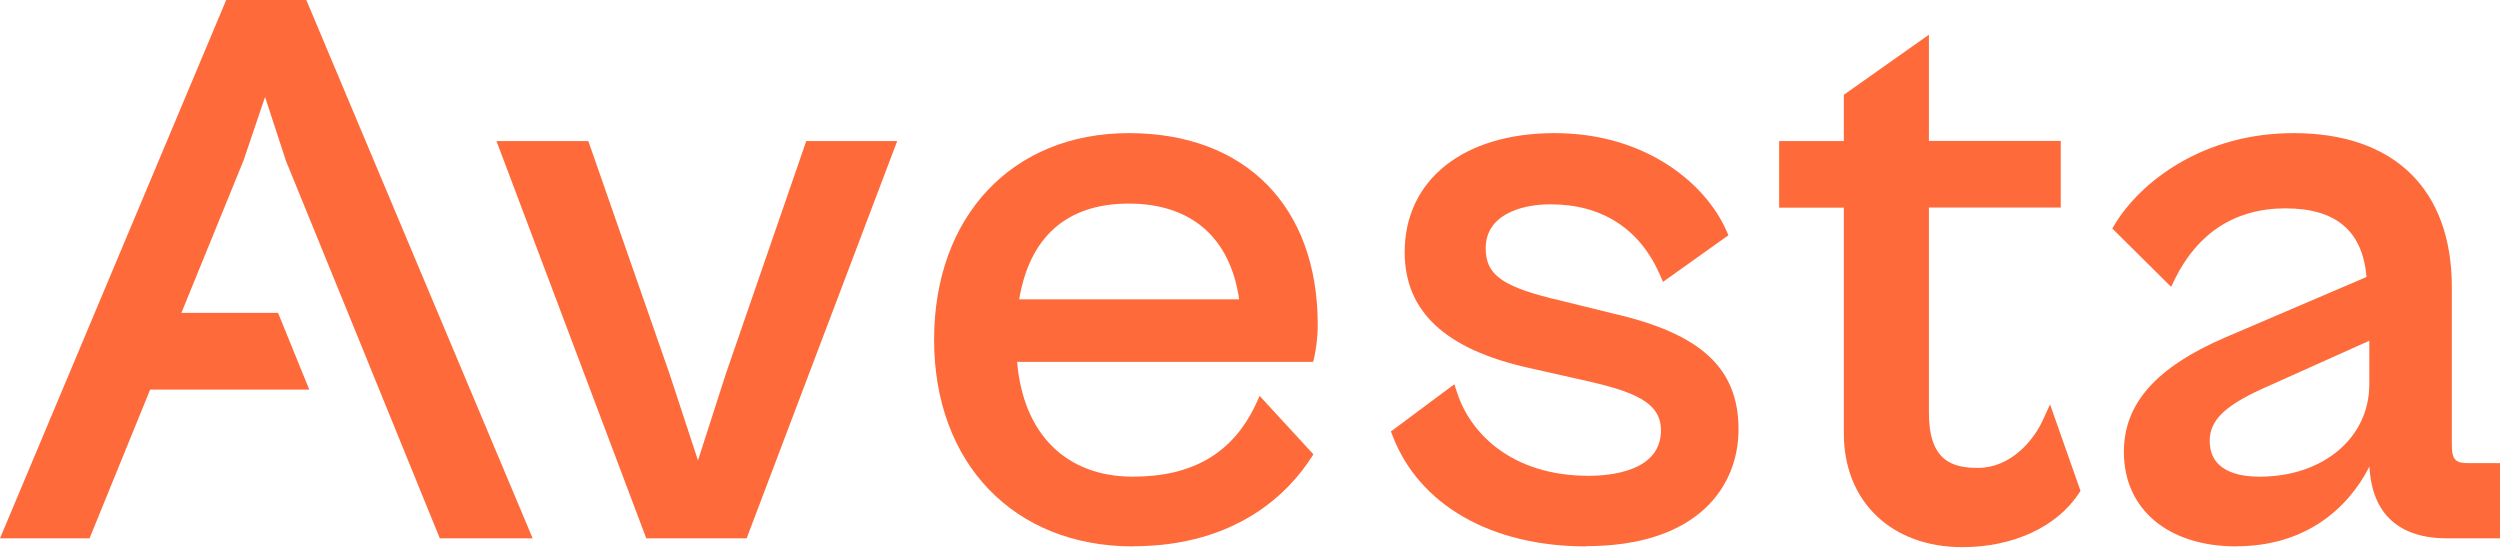
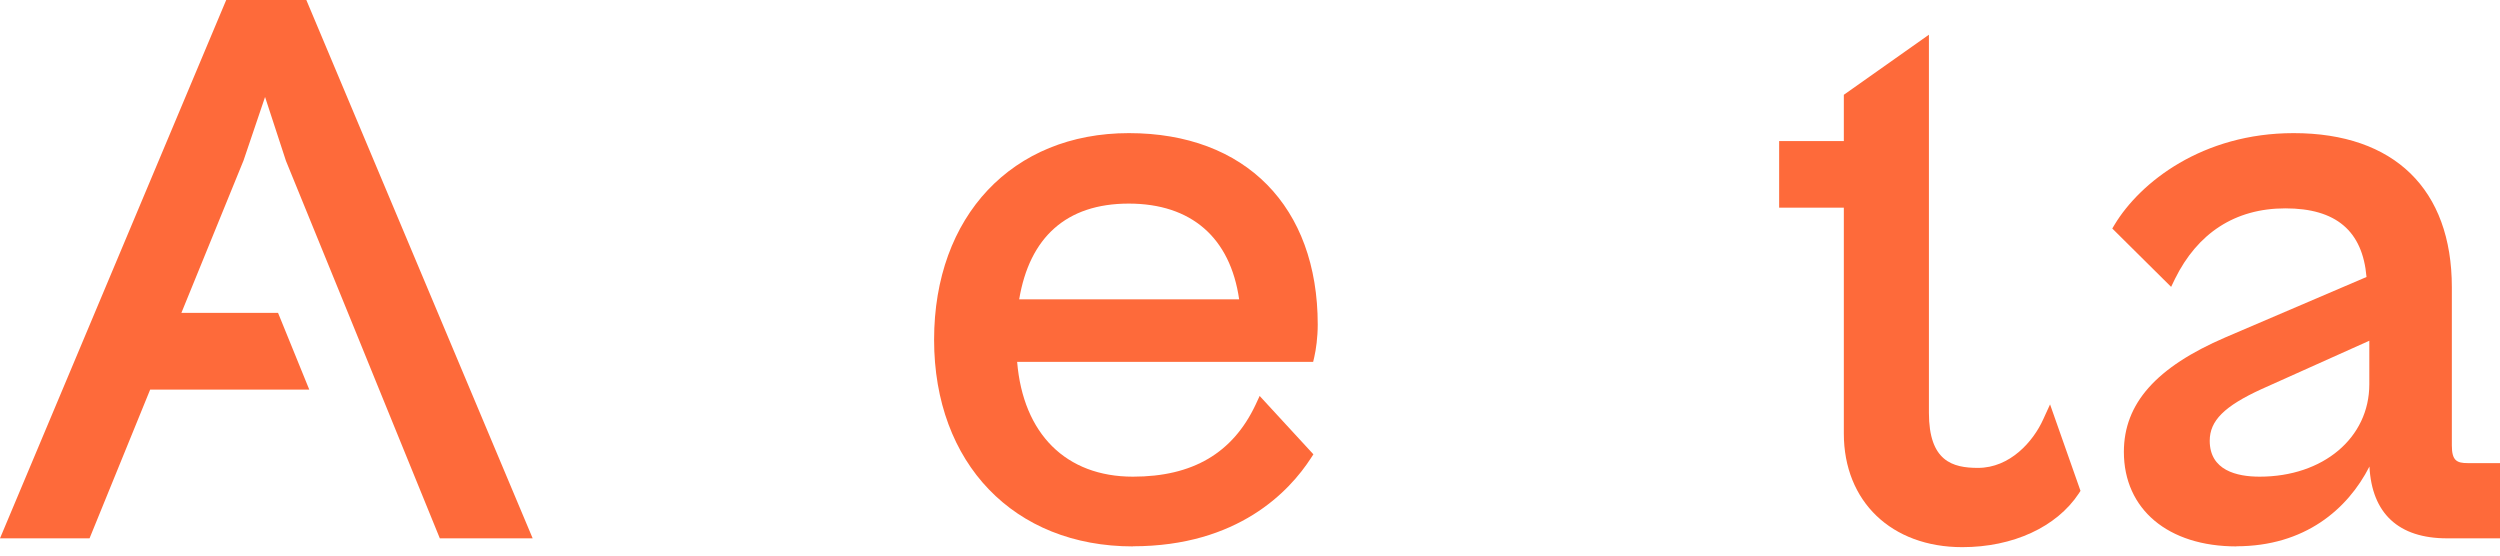
<svg xmlns="http://www.w3.org/2000/svg" width="180" height="40" viewBox="0 0 180 40" fill="none">
  <path d="M22.056 0H16.287L0 38.76H6.447L10.812 28.05H22.267L20.02 22.528H13.059L17.535 11.554L19.084 6.982L20.588 11.581L25.476 23.557L27.246 27.909L31.667 38.76H38.352L22.056 0Z" fill="#FE6A3A" />
-   <path d="M46.532 38.761L35.747 10.157H42.359L48.201 26.899L50.255 33.151L52.264 26.908L58.05 10.157H64.598L53.758 38.761H46.532Z" fill="#FE6A3A" />
  <path d="M81.57 39.341C73.005 39.341 67.255 33.361 67.255 24.463C67.255 15.564 72.886 9.585 81.277 9.585C89.668 9.585 94.877 14.87 94.877 23.372C94.877 24.296 94.749 25.184 94.629 25.703L94.547 26.054H73.234C73.665 31.242 76.756 34.32 81.57 34.32C85.871 34.32 88.76 32.623 90.402 29.141L90.695 28.508L94.565 32.711L94.382 32.992C92.85 35.358 89.145 39.332 81.561 39.332L81.57 39.341ZM89.219 21.552C88.577 17.103 85.77 14.659 81.268 14.659C76.765 14.659 74.124 17.103 73.381 21.552H89.219Z" fill="#FE6A3A" />
-   <path d="M114.196 39.341C107.382 39.341 102.173 36.36 100.266 31.374L100.146 31.067L104.714 27.664L104.915 28.279C105.851 31.172 108.822 34.258 114.38 34.258C115.948 34.258 119.589 33.942 119.589 30.987C119.589 28.965 117.681 28.182 113.921 27.356L110.097 26.494C104.072 25.157 101.137 22.432 101.137 18.158C101.137 12.944 105.374 9.585 111.931 9.585C118.488 9.585 122.807 13.216 124.302 16.611L124.449 16.936L119.735 20.295L119.506 19.767C118.057 16.461 115.333 14.711 111.637 14.711C109.381 14.711 106.97 15.538 106.97 17.868C106.97 19.829 108.198 20.682 112.463 21.667L116.168 22.581C122.477 24.023 125.174 26.52 125.174 30.917C125.174 34.979 122.294 39.323 114.196 39.323V39.341Z" fill="#FE6A3A" />
-   <path d="M141.285 39.395C136.186 39.395 132.756 36.106 132.756 31.217V14.95H128.098V10.158H132.756V6.825L138.882 2.499V10.149H148.374V14.941H138.882V29.723C138.882 33.205 140.579 33.688 142.413 33.688C144.715 33.688 146.393 31.798 147.118 30.18L147.604 29.116L149.796 35.341L149.677 35.526C148.072 37.953 144.926 39.395 141.285 39.395Z" fill="#FE6A3A" />
+   <path d="M141.285 39.395C136.186 39.395 132.756 36.106 132.756 31.217V14.95H128.098V10.158H132.756V6.825L138.882 2.499V10.149V14.941H138.882V29.723C138.882 33.205 140.579 33.688 142.413 33.688C144.715 33.688 146.393 31.798 147.118 30.18L147.604 29.116L149.796 35.341L149.677 35.526C148.072 37.953 144.926 39.395 141.285 39.395Z" fill="#FE6A3A" />
  <path d="M161.026 39.341C156.101 39.341 152.919 36.668 152.919 32.535C152.919 29.053 155.248 26.433 160.237 24.287L170.389 19.943C170.105 16.619 168.188 15.002 164.547 15.002C160.906 15.002 158.219 16.804 156.605 20.066L156.321 20.655L152.084 16.452L152.258 16.162C154.093 13.129 158.568 9.585 165.143 9.585C172.388 9.585 176.533 13.63 176.533 20.682V32.078C176.533 33.168 176.891 33.344 177.68 33.344H180V38.76H176.185C172.7 38.76 170.774 36.975 170.6 33.59C169.032 36.668 165.941 39.332 161.017 39.332L161.026 39.341ZM162.832 28.015C160.145 29.246 159.1 30.293 159.1 31.735C159.1 33.871 161.053 34.32 162.695 34.32C167.271 34.32 170.591 31.524 170.591 27.664V24.533L162.832 28.015Z" fill="#FE6A3A" />
</svg>